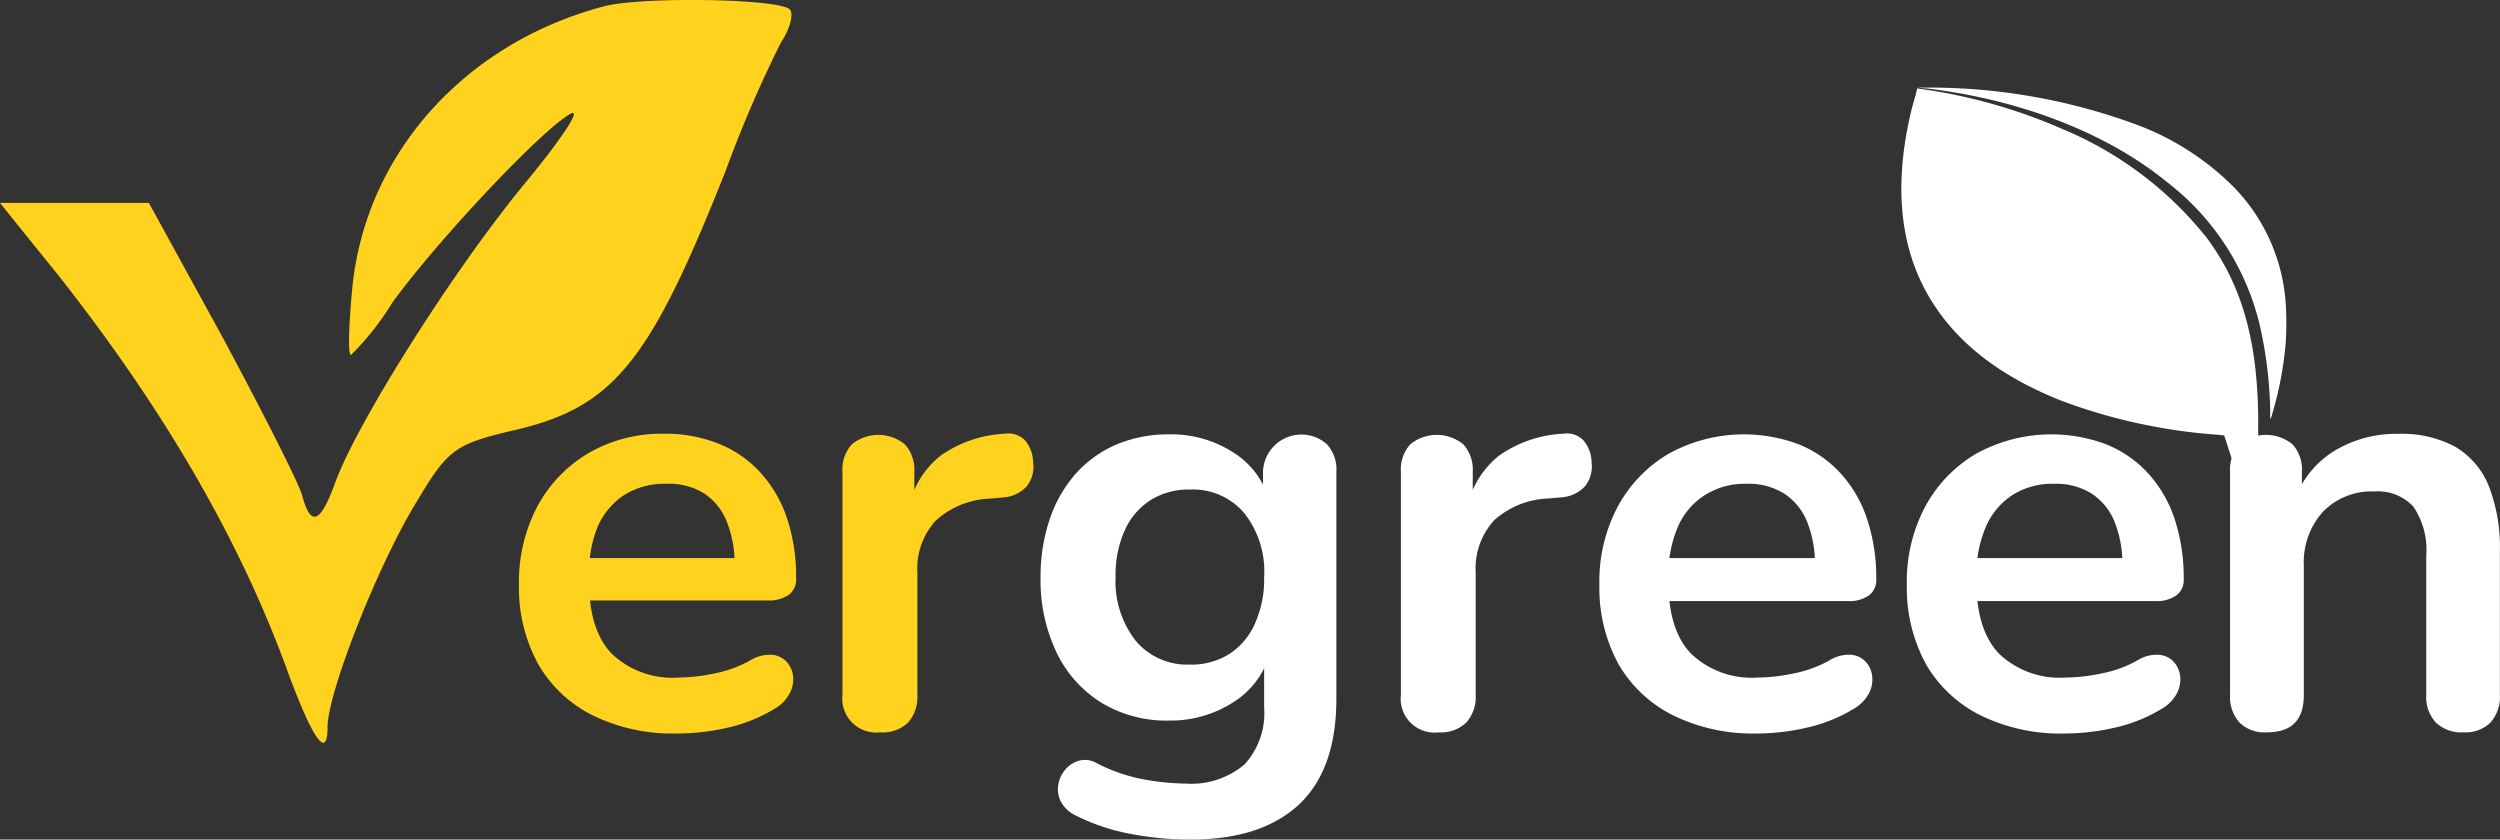
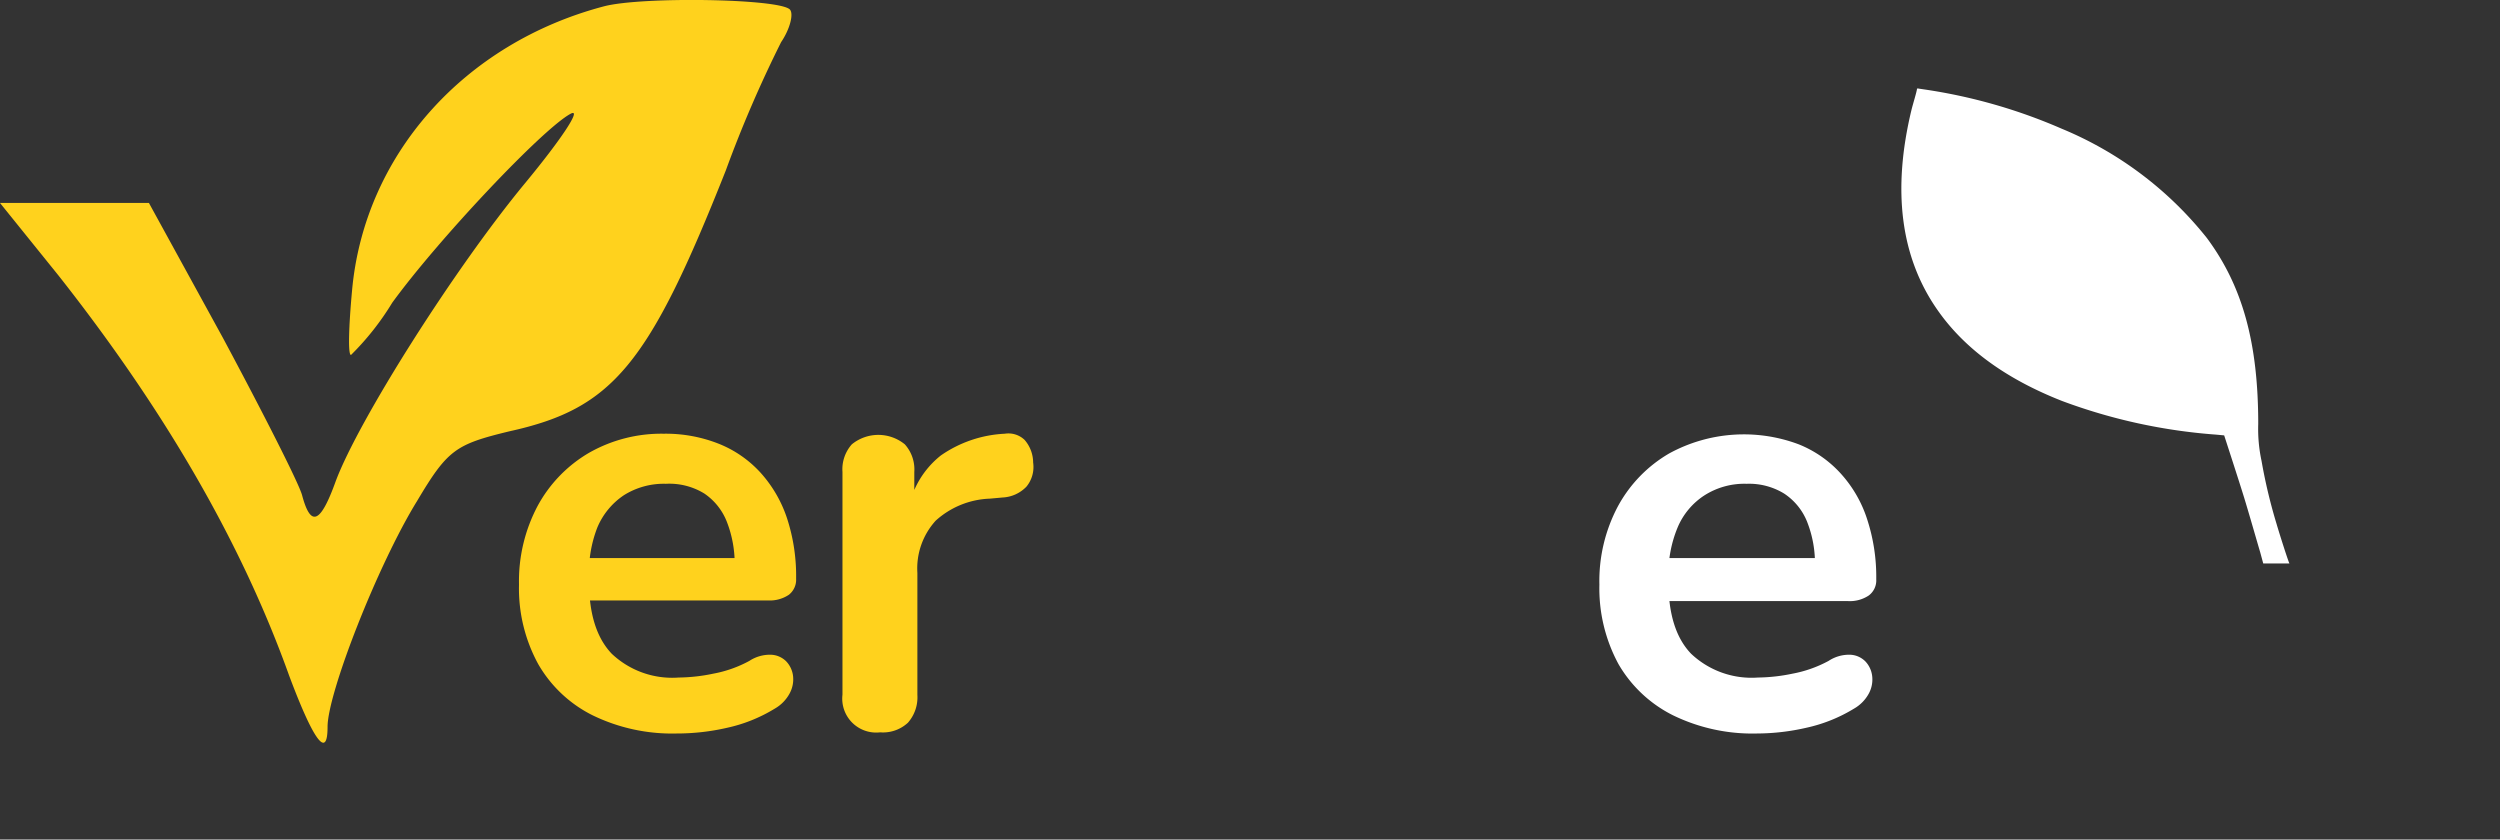
<svg xmlns="http://www.w3.org/2000/svg" id="Layer_1" data-name="Layer 1" fill="#fff" viewBox="0 0 195.23 65.56">
  <rect x="0" y="0" width="195.23" height="65.56" fill="#333333" stroke="none" />
  <defs>
    <style>.cls-1{fill:#ffd21d;}</style>
  </defs>
  <path class="cls-1" d="M47.18,1.49C36.24,4.37,28.43,13.11,27.49,23.72c-.25,2.72-.33,5-.08,5a21.17,21.17,0,0,0,3.22-4.08C34.2,19.73,42.35,11.08,44.55,9.89c.94-.51-.68,1.95-3.56,5.43C35.47,22,28,33.82,26.22,38.57c-1.19,3.31-1.95,3.65-2.63,1.1-.25-.93-3.05-6.44-6.19-12.3L11.63,16.85H0l4.58,5.68c8.23,10.44,14.26,20.79,18,31.23,1.87,5,3,6.62,3,4s3.91-12.64,7-17.65c2.38-4,3-4.41,7.21-5.43,8.07-1.78,10.87-5.18,16.89-20.37A96.17,96.17,0,0,1,61,4.29c.68-1,1-2.21.68-2.55C60.84.89,50.15.72,47.18,1.49Z" transform="translate(0 -1)" />
  <path class="cls-1" d="M52.86,58.28a14.2,14.2,0,0,1-6.58-1.42,10.07,10.07,0,0,1-4.25-4,12.31,12.31,0,0,1-1.5-6.21A12.53,12.53,0,0,1,42,40.48a10.7,10.7,0,0,1,4-4.12,11.41,11.41,0,0,1,5.82-1.49,11.25,11.25,0,0,1,4.3.78,8.85,8.85,0,0,1,3.27,2.26,10,10,0,0,1,2.07,3.56,14.49,14.49,0,0,1,.71,4.72,1.49,1.49,0,0,1-.57,1.26,2.68,2.68,0,0,1-1.63.44H45.18V44.58H58.11l-.74.69a9,9,0,0,0-.62-3.55A4.76,4.76,0,0,0,55,39.54,5.22,5.22,0,0,0,52,38.78a5.85,5.85,0,0,0-3.29.9,5.67,5.67,0,0,0-2.07,2.53A9.71,9.71,0,0,0,46,46.09v.33q0,3.77,1.77,5.63A6.87,6.87,0,0,0,53,53.91a13.73,13.73,0,0,0,2.69-.3,9.52,9.52,0,0,0,2.83-1,2.93,2.93,0,0,1,1.71-.48,1.77,1.77,0,0,1,1.17.52,2,2,0,0,1,.53,1.13,2.31,2.31,0,0,1-.26,1.36,3,3,0,0,1-1.17,1.2,12,12,0,0,1-3.7,1.49A17.49,17.49,0,0,1,52.86,58.28Z" transform="translate(0 -1)" />
  <path class="cls-1" d="M68.73,58.19a2.65,2.65,0,0,1-2.94-2.94V37.86a2.93,2.93,0,0,1,.73-2.16,3.27,3.27,0,0,1,4.14,0,2.93,2.93,0,0,1,.74,2.16v2.9h-.46a7,7,0,0,1,2.53-4.19,9.53,9.53,0,0,1,5-1.7,1.82,1.82,0,0,1,1.54.48,2.71,2.71,0,0,1,.67,1.77A2.42,2.42,0,0,1,80.16,39a2.76,2.76,0,0,1-1.86.85l-1,.09a6.65,6.65,0,0,0-4.23,1.72,5.55,5.55,0,0,0-1.43,4.08v9.52a3,3,0,0,1-.74,2.18A2.86,2.86,0,0,1,68.73,58.19Z" transform="translate(0 -1)" />
-   <path d="M93,66.56a24.45,24.45,0,0,1-4.81-.46A15.93,15.93,0,0,1,84,64.68a2.53,2.53,0,0,1-1.17-1.11,2.13,2.13,0,0,1-.18-1.31,2.35,2.35,0,0,1,.55-1.17,2.15,2.15,0,0,1,1.08-.69,1.77,1.77,0,0,1,1.33.18,13.45,13.45,0,0,0,3.84,1.31,19.54,19.54,0,0,0,3.11.3,6.43,6.43,0,0,0,4.62-1.49,5.91,5.91,0,0,0,1.54-4.44V52.12h.42a6.58,6.58,0,0,1-2.88,3.75,9,9,0,0,1-4.94,1.4A9.83,9.83,0,0,1,86,55.87a9.42,9.42,0,0,1-3.5-3.93,13.2,13.2,0,0,1-1.24-5.89A14,14,0,0,1,82,41.47,10.36,10.36,0,0,1,84,38a9,9,0,0,1,3.17-2.28,10.37,10.37,0,0,1,4.12-.8,8.94,8.94,0,0,1,5,1.4A6.43,6.43,0,0,1,99.09,40l-.46,1.14V37.86a3,3,0,0,1,5-2.16,2.93,2.93,0,0,1,.73,2.16V55.57q0,5.48-2.89,8.23C99.5,65.64,96.7,66.56,93,66.56ZM92.88,52.9A5.58,5.58,0,0,0,96,52.07a5.39,5.39,0,0,0,2-2.37,8.52,8.52,0,0,0,.72-3.65,7.35,7.35,0,0,0-1.57-5,5.26,5.26,0,0,0-4.23-1.82,5.58,5.58,0,0,0-3.08.83,5.41,5.41,0,0,0-2,2.34,8.44,8.44,0,0,0-.72,3.64,7.51,7.51,0,0,0,1.57,5A5.25,5.25,0,0,0,92.88,52.9Z" transform="translate(0 -1)" />
-   <path d="M112.34,58.19a2.64,2.64,0,0,1-2.94-2.94V37.86a2.93,2.93,0,0,1,.73-2.16,3.27,3.27,0,0,1,4.14,0,2.93,2.93,0,0,1,.74,2.16v2.9h-.46a7,7,0,0,1,2.53-4.19,9.5,9.5,0,0,1,5-1.7,1.82,1.82,0,0,1,1.54.48,2.71,2.71,0,0,1,.67,1.77,2.46,2.46,0,0,1-.53,1.87,2.76,2.76,0,0,1-1.86.85l-1,.09a6.66,6.66,0,0,0-4.24,1.72,5.58,5.58,0,0,0-1.42,4.08v9.52a3,3,0,0,1-.74,2.18A2.86,2.86,0,0,1,112.34,58.19Z" transform="translate(0 -1)" />
  <path d="M137.23,58.28a14.17,14.17,0,0,1-6.58-1.42,10.16,10.16,0,0,1-4.26-4,12.41,12.41,0,0,1-1.49-6.21,12.42,12.42,0,0,1,1.45-6.12,10.63,10.63,0,0,1,4-4.12,12.17,12.17,0,0,1,10.12-.71,8.9,8.9,0,0,1,3.26,2.26,9.74,9.74,0,0,1,2.07,3.56,14.48,14.48,0,0,1,.72,4.72,1.47,1.47,0,0,1-.58,1.26,2.66,2.66,0,0,1-1.63.44H129.54V44.58h12.93l-.74.69a8.82,8.82,0,0,0-.62-3.55,4.74,4.74,0,0,0-1.79-2.18,5.24,5.24,0,0,0-2.92-.76,5.8,5.8,0,0,0-3.29.9A5.54,5.54,0,0,0,131,42.21a9.53,9.53,0,0,0-.71,3.88v.33c0,2.51.58,4.39,1.77,5.63a6.87,6.87,0,0,0,5.22,1.86,13.89,13.89,0,0,0,2.69-.3,9.62,9.62,0,0,0,2.83-1,2.9,2.9,0,0,1,1.7-.48,1.77,1.77,0,0,1,1.17.52,2,2,0,0,1,.53,1.13,2.3,2.3,0,0,1-.25,1.36,3,3,0,0,1-1.17,1.2,12.07,12.07,0,0,1-3.71,1.49A17.41,17.41,0,0,1,137.23,58.28Z" transform="translate(0 -1)" />
-   <path d="M161.24,58.28a14.17,14.17,0,0,1-6.58-1.42,10.16,10.16,0,0,1-4.26-4,12.41,12.41,0,0,1-1.49-6.21,12.42,12.42,0,0,1,1.45-6.12,10.63,10.63,0,0,1,4-4.12,12.17,12.17,0,0,1,10.12-.71,9,9,0,0,1,3.27,2.26,10,10,0,0,1,2.07,3.56,14.76,14.76,0,0,1,.71,4.72,1.47,1.47,0,0,1-.58,1.26,2.64,2.64,0,0,1-1.63.44H153.55V44.58h12.93l-.74.69a8.82,8.82,0,0,0-.62-3.55,4.74,4.74,0,0,0-1.79-2.18,5.24,5.24,0,0,0-2.92-.76,5.8,5.8,0,0,0-3.29.9,5.6,5.6,0,0,0-2.07,2.53,9.53,9.53,0,0,0-.71,3.88v.33q0,3.77,1.77,5.63a6.87,6.87,0,0,0,5.22,1.86,13.81,13.81,0,0,0,2.69-.3,9.52,9.52,0,0,0,2.83-1,2.9,2.9,0,0,1,1.7-.48,1.77,1.77,0,0,1,1.17.52,2,2,0,0,1,.53,1.13,2.3,2.3,0,0,1-.25,1.36,3,3,0,0,1-1.17,1.2,12.07,12.07,0,0,1-3.71,1.49A17.41,17.41,0,0,1,161.24,58.28Z" transform="translate(0 -1)" />
-   <path d="M177,58.19a2.78,2.78,0,0,1-2.11-.76,3,3,0,0,1-.74-2.18V37.86a2.93,2.93,0,0,1,.74-2.16,3.27,3.27,0,0,1,4.14,0,2.93,2.93,0,0,1,.73,2.16V41l-.5-1.15a7.48,7.48,0,0,1,3.15-3.71,9.35,9.35,0,0,1,4.85-1.26,8.84,8.84,0,0,1,4.46,1,6.31,6.31,0,0,1,2.63,3.06,13.3,13.3,0,0,1,.87,5.18V55.25a3,3,0,0,1-.74,2.18,2.78,2.78,0,0,1-2.11.76,2.87,2.87,0,0,1-2.14-.76,2.92,2.92,0,0,1-.76-2.18V44.39a6,6,0,0,0-1-3.82,3.77,3.77,0,0,0-3.06-1.19,5.26,5.26,0,0,0-4,1.58,5.88,5.88,0,0,0-1.5,4.21V55.25C179.91,57.21,179,58.19,177,58.19Z" transform="translate(0 -1)" />
-   <path d="M150.5,7.91c7.35.88,14.11,3.52,18.74,7.32a19.87,19.87,0,0,1,7.27,11.34,32.9,32.9,0,0,1,.78,6.67,2.38,2.38,0,0,0,0,.48,1.19,1.19,0,0,0,.15-.39,27.37,27.37,0,0,0,1.06-5.61,24.2,24.2,0,0,0,0-2.95,14.39,14.39,0,0,0-4.13-9.23,21.14,21.14,0,0,0-7.53-4.81,46.82,46.82,0,0,0-15.93-2.89l-1.2,0Z" transform="translate(0 -1)" />
  <path d="M149.7,7.94c0,.17-.33,1.23-.43,1.65q-2.27,9.42,2,15.57,3.15,4.56,9.78,7.16a43.45,43.45,0,0,0,12,2.62l.64.06s1.09,3.35,1.5,4.67,1,3.4,1.32,4.48l.23.85h1.05c.82,0,1.05,0,1,0s-.86-2.56-1-3.06A41.22,41.22,0,0,1,176.61,37a11.89,11.89,0,0,1-.26-2.89c0-6.31-1.21-10.74-4-14.51A28.3,28.3,0,0,0,161,11.05,42.16,42.16,0,0,0,150.38,8l-.54-.08C149.76,7.9,149.71,7.91,149.7,7.94Z" transform="translate(0 -1)" />
</svg>